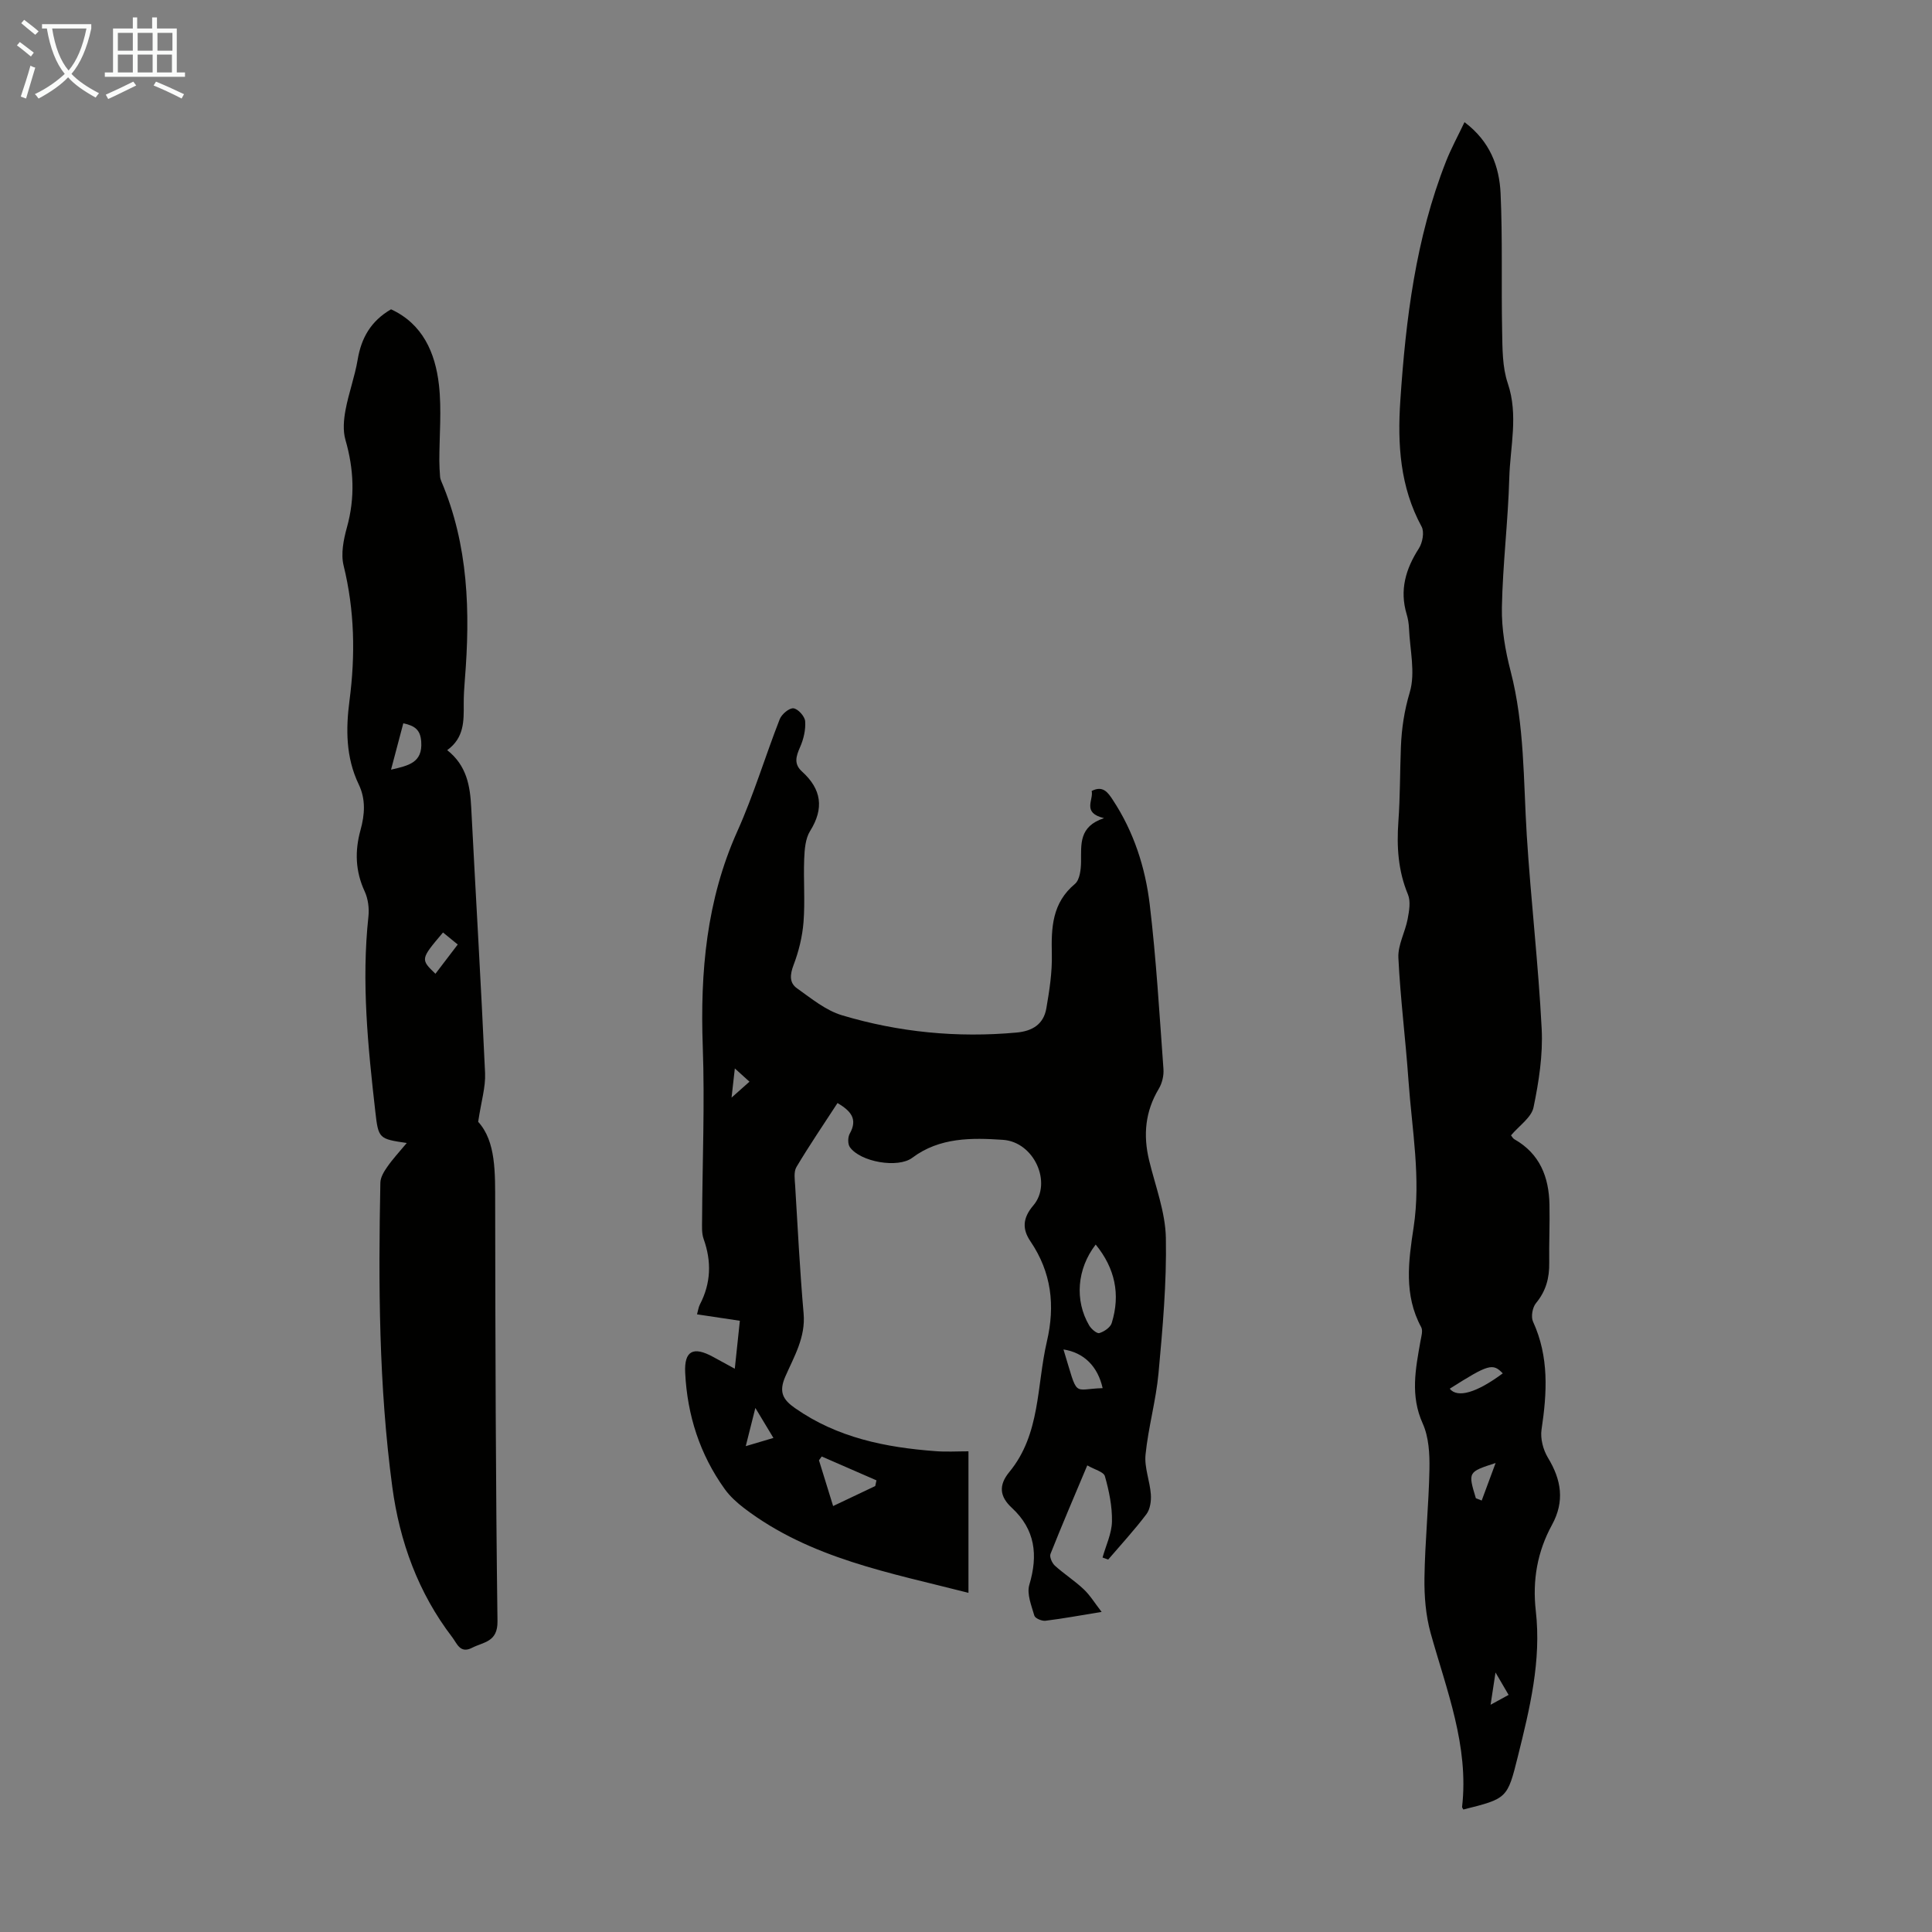
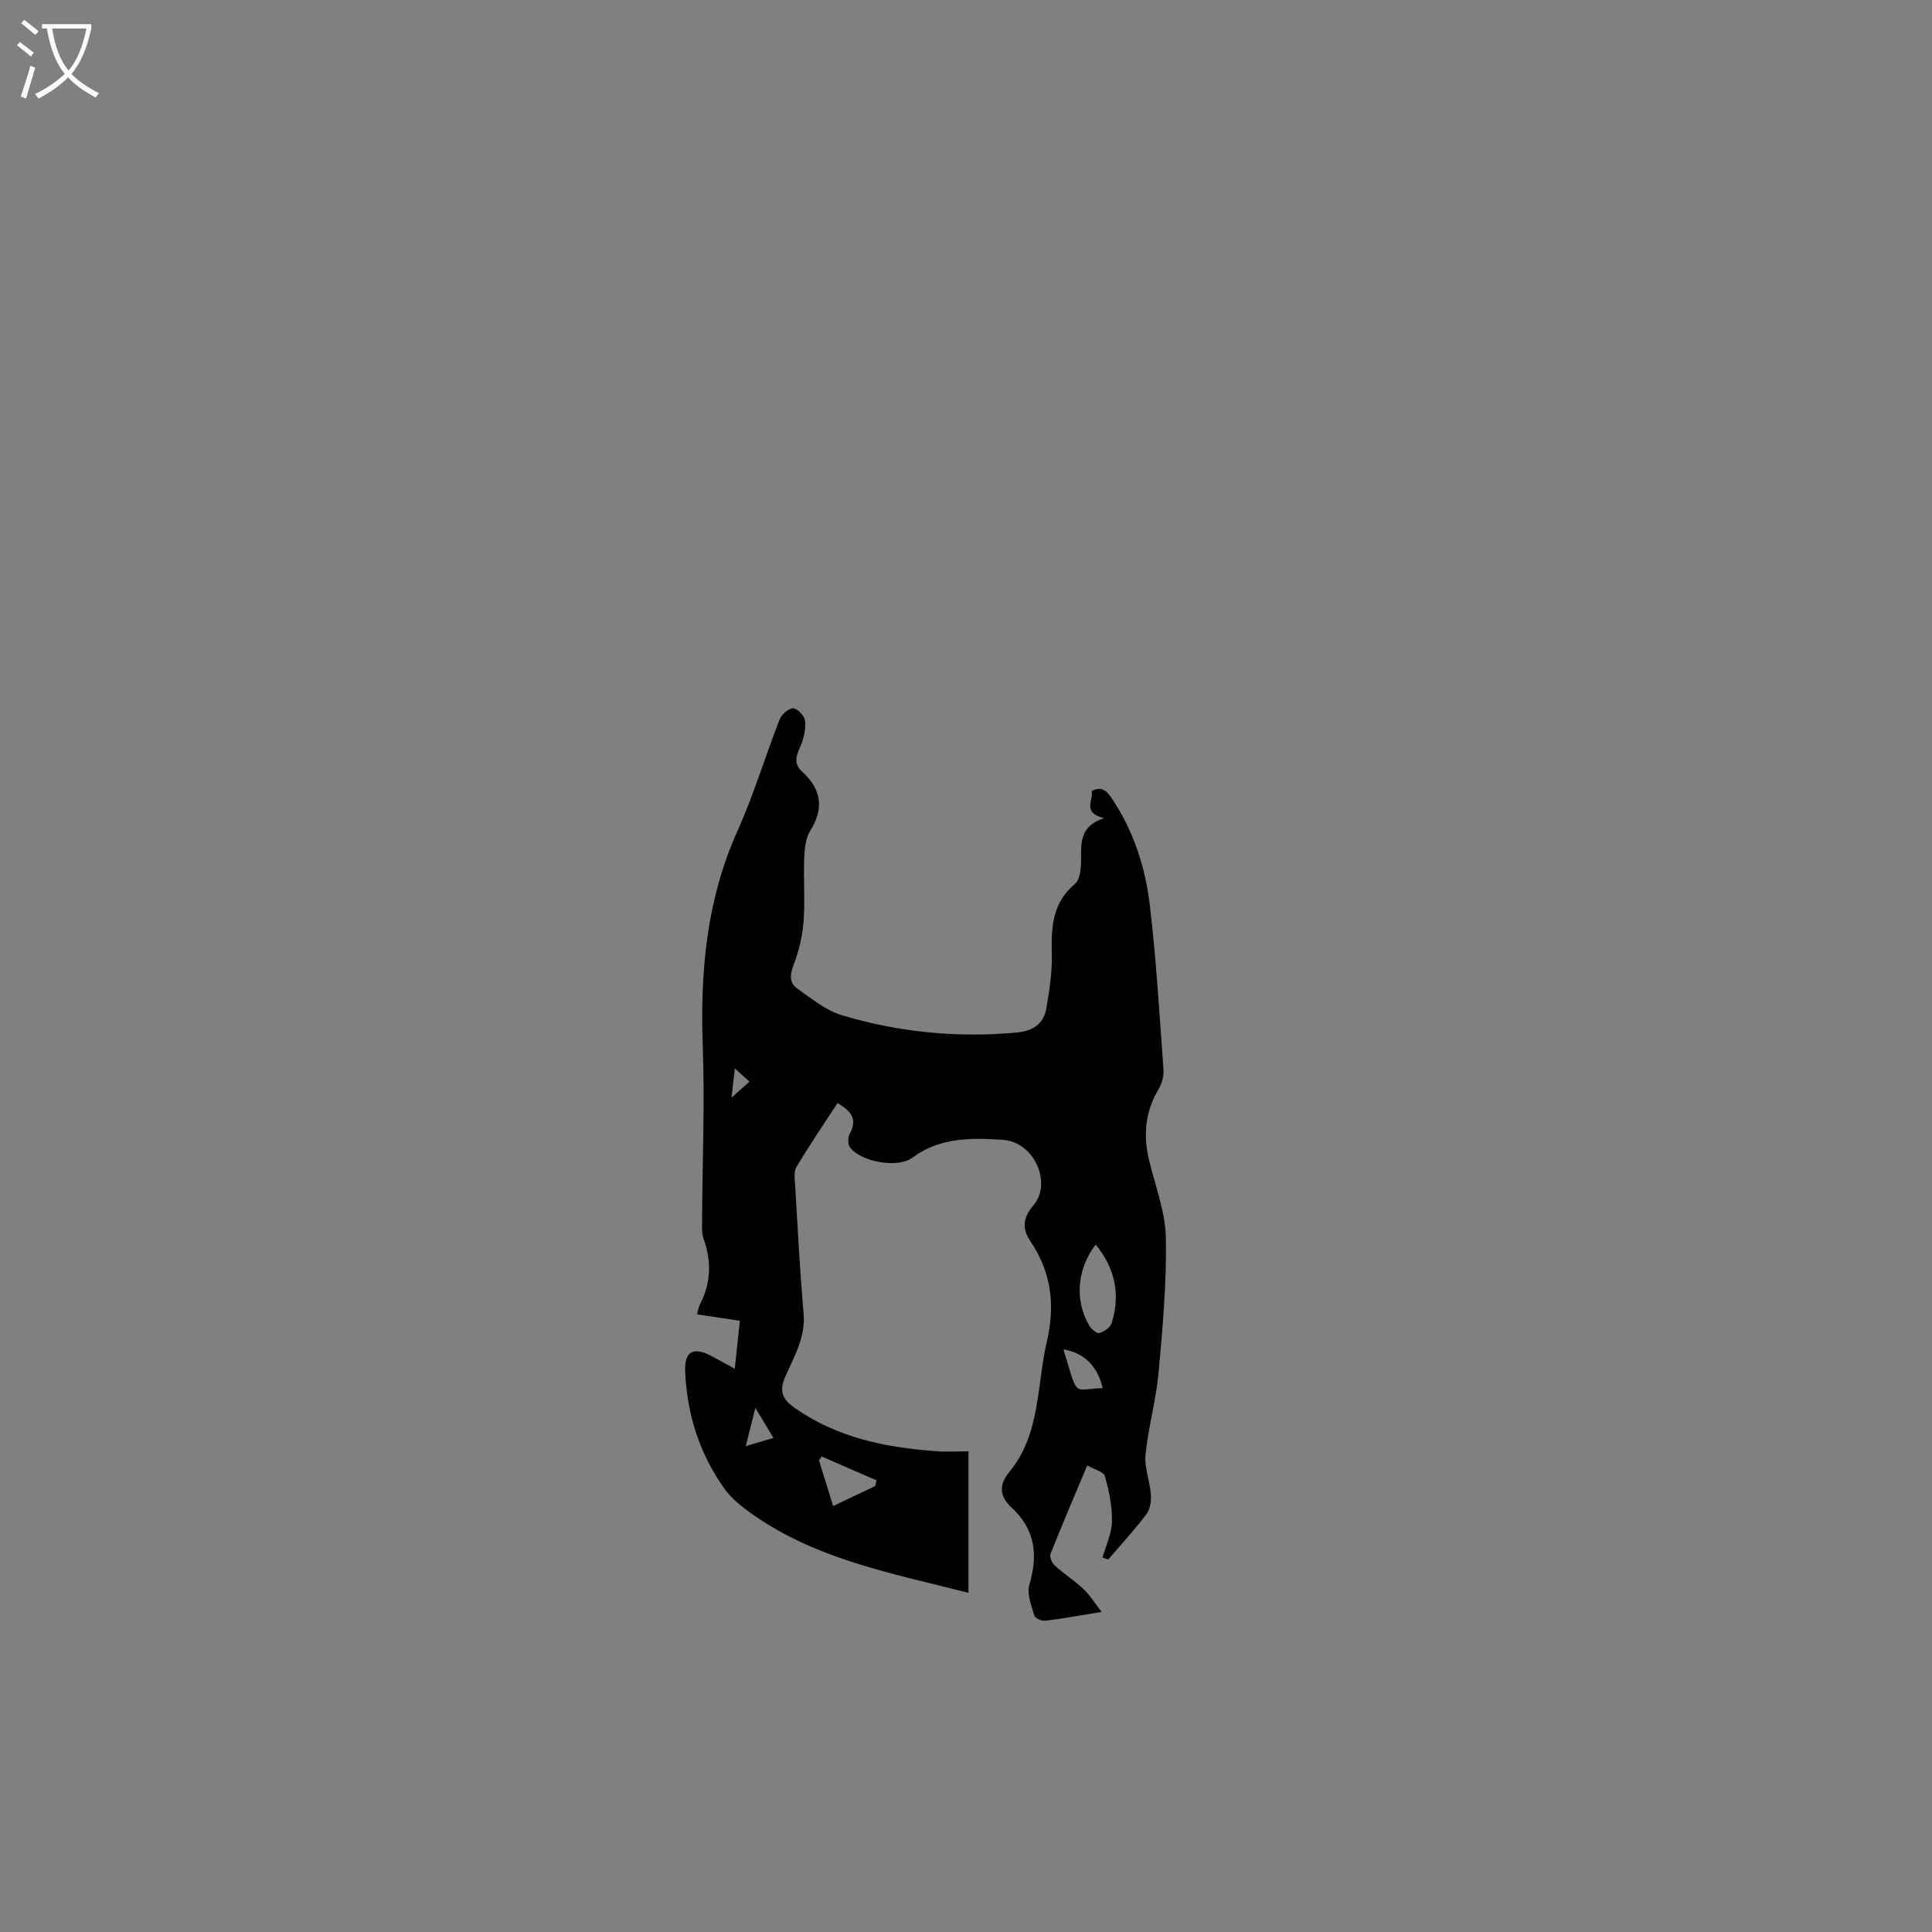
<svg xmlns="http://www.w3.org/2000/svg" enable-background="new 0 0 400 400" viewBox="0 0 400 400">
  <rect x="0" y="0" width="400" height="400" fill="#808080" stroke="none" />
  <g fill="#010100">
    <path d="m200.51 300.48v29.3c-16.23-4.16-32.73-7.09-46.42-17.51-1.49-1.14-2.96-2.46-4.04-3.97-5.16-7.18-7.76-15.3-8.19-24.09-.22-4.55 1.67-5.53 5.78-3.28 1.35.74 2.71 1.48 4.49 2.45.37-3.46.69-6.51 1.05-9.93-3.05-.46-5.86-.88-8.87-1.33.23-.82.31-1.48.59-2.03 2.3-4.41 2.45-8.9.78-13.57-.43-1.21-.33-2.65-.32-3.98.06-11.96.57-23.93.14-35.87-.55-15.4.75-30.29 7.16-44.57 3.38-7.52 5.76-15.49 8.77-23.19.4-1.03 1.95-2.35 2.84-2.26.94.09 2.36 1.67 2.43 2.68.13 1.77-.33 3.72-1.06 5.37-.84 1.91-1.33 3.47.43 5.06 4 3.62 4.6 7.59 1.65 12.3-.98 1.57-1.14 3.81-1.22 5.76-.17 4.36.2 8.75-.14 13.09-.24 3.02-.99 6.08-2.07 8.91-.75 1.98-.88 3.66.71 4.79 2.96 2.1 5.95 4.58 9.32 5.59 11.76 3.52 23.85 4.7 36.14 3.58 3.32-.3 5.6-1.74 6.17-4.99.64-3.7 1.23-7.5 1.14-11.23-.13-5.51.05-10.6 4.78-14.55 1.01-.84 1.25-3.01 1.27-4.57.04-3.62-.5-7.33 4.76-9.05-4.63-1.12-2.13-3.75-2.56-5.63 2.36-1.2 3.38.34 4.38 1.86 4.34 6.58 6.72 13.97 7.64 21.64 1.35 11.31 2.01 22.7 2.84 34.07.1 1.34-.27 2.93-.96 4.08-2.83 4.71-3.27 9.62-2 14.86 1.29 5.32 3.35 10.65 3.46 16 .18 9.33-.67 18.71-1.52 28.02-.52 5.66-2.12 11.22-2.69 16.88-.27 2.67.9 5.45 1.1 8.21.1 1.37-.14 3.09-.92 4.12-2.46 3.26-5.25 6.28-7.91 9.39-.39-.14-.78-.28-1.17-.42.69-2.48 1.9-4.96 1.95-7.46.06-3.13-.6-6.34-1.46-9.37-.26-.93-2.19-1.39-3.65-2.25-2.69 6.4-5.24 12.34-7.62 18.34-.24.61.33 1.9.92 2.43 1.9 1.72 4.1 3.12 5.96 4.88 1.32 1.24 2.28 2.85 3.71 4.69-4.36.71-7.98 1.38-11.63 1.83-.75.09-2.14-.5-2.3-1.06-.6-2.08-1.6-4.51-1.04-6.38 1.84-6.15 1.23-11.45-3.61-15.93-2.52-2.33-2.82-4.65-.52-7.44 6.47-7.85 5.63-17.84 7.76-26.98 1.75-7.5.96-14.33-3.4-20.77-1.69-2.49-1.67-4.77.61-7.44 3.94-4.63.18-13.14-6.31-13.57-6.39-.43-13.09-.55-18.77 3.72-2.94 2.21-10.72.88-12.91-2.2-.46-.64-.44-2.07-.03-2.8 1.73-3.08.16-4.73-2.53-6.34-2.89 4.44-5.83 8.76-8.5 13.24-.6 1-.35 2.59-.27 3.89.53 8.82.98 17.65 1.75 26.46.43 4.91-1.98 8.91-3.78 13.02-1.41 3.22-.51 4.81 2.02 6.57 8.76 6.13 18.74 8.13 29.11 8.9 2.18.17 4.4.03 6.78.03zm26.34-42.81c-3.88 5.03-4.39 11.58-1.34 16.76.43.73 1.59 1.72 2.1 1.57 1-.3 2.28-1.17 2.56-2.08 1.84-5.94.68-11.34-3.32-16.25zm-54.36 54.14c3.18-1.51 5.95-2.82 8.72-4.14.08-.39.17-.79.25-1.18-3.78-1.65-7.55-3.29-11.33-4.94-.19.26-.38.53-.57.79.94 3.05 1.89 6.09 2.93 9.47zm55.8-24.41c-1.01-4.52-3.88-7.36-8.11-8.01 3.14 10.24 1.73 8.2 8.11 8.01zm-71.9 4.1c-.74 2.96-1.29 5.15-1.99 7.91 2.19-.65 3.8-1.13 5.73-1.7-1.25-2.08-2.26-3.76-3.74-6.21zm-4.25-70.29c-.27 2.43-.45 4.06-.68 6.04 1.44-1.28 2.48-2.2 3.71-3.3-.89-.8-1.67-1.51-3.03-2.74z" />
-     <path d="m303.21 25.29c5.33 4.01 7.21 9.21 7.47 14.75.43 9.48.13 18.99.32 28.49.07 3.63.03 7.47 1.17 10.83 2.23 6.61.49 13.11.31 19.62-.25 8.94-1.36 17.86-1.53 26.8-.08 4.39.7 8.92 1.81 13.19 2.9 11.17 2.63 22.59 3.34 33.95.84 13.39 2.41 26.73 3.09 40.13.27 5.38-.59 10.92-1.69 16.22-.44 2.1-2.96 3.77-4.66 5.79.18.22.38.64.71.82 5.25 2.98 7.13 7.79 7.25 13.48.09 4.03-.11 8.06-.05 12.08.05 3.14-.67 5.86-2.74 8.36-.73.88-1.08 2.83-.61 3.84 3.34 7.28 2.9 14.72 1.76 22.33-.28 1.86.33 4.19 1.32 5.83 2.79 4.59 3.51 9.02.84 13.91-3.03 5.54-4.07 11.46-3.35 17.81 1.18 10.3-1.25 20.23-3.71 30.12-2.17 8.71-2.19 8.73-11.29 11-.09-.18-.28-.38-.26-.55 1.44-12.65-3.22-24.17-6.51-35.97-1.02-3.68-1.34-7.67-1.28-11.5.11-7.49.89-14.97 1.03-22.46.06-3.16-.13-6.63-1.39-9.43-2.61-5.77-1.48-11.34-.47-17.05.17-.97.55-2.18.15-2.91-3.62-6.67-2.63-13.69-1.57-20.63 1.56-10.24-.35-20.31-1.06-30.43-.59-8.48-1.68-16.93-2.09-25.41-.13-2.64 1.41-5.32 1.92-8.03.31-1.66.66-3.63.06-5.08-2.04-4.9-2.35-9.89-1.98-15.09.37-5.13.32-10.29.52-15.43.15-3.85.7-7.53 1.84-11.35 1.2-4.03.03-8.77-.16-13.19-.04-1-.2-2.02-.49-2.97-1.49-4.99-.21-9.35 2.53-13.61.76-1.18 1.17-3.4.57-4.51-4.47-8.23-5.01-17.04-4.41-26.07 1.13-16.89 3.19-33.62 9.45-49.52 1.05-2.68 2.44-5.21 3.84-8.16zm-3.06 262.23c1.6 1.99 5.55.85 10.98-3.18-2.07-2.16-2.95-1.91-10.98 3.18zm5.41 22.67c.4.16.81.32 1.21.48.9-2.42 1.8-4.84 2.88-7.77-5.73 1.86-5.73 1.86-4.09 7.29zm6.78 40.72c-.87-1.49-1.61-2.75-2.71-4.64-.4 2.59-.67 4.38-1.02 6.68 1.46-.8 2.47-1.35 3.73-2.04z" />
-     <path d="m84.21 236.65c-5.71-.87-5.87-.85-6.5-6.47-1.53-13.44-2.9-26.89-1.43-40.44.18-1.7-.07-3.66-.78-5.19-1.94-4.19-2.06-8.36-.86-12.7.88-3.18 1.12-6.35-.37-9.45-2.67-5.56-2.69-11.43-1.91-17.37 1.23-9.39 1.06-18.66-1.22-27.94-.6-2.44-.01-5.38.69-7.91 1.7-6.12 1.44-12.05-.31-18.11-.55-1.91-.36-4.18.02-6.19.65-3.51 1.92-6.9 2.51-10.42.75-4.46 2.7-7.97 6.91-10.42 6.52 3 9.16 8.94 9.92 15.66.58 5.16.08 10.45.08 15.68 0 1.09.07 2.18.15 3.27.02.33.12.67.25.97 5.64 13.24 6.02 27.09 4.88 41.13-.14 1.67-.24 3.35-.23 5.03.02 3.49.11 6.97-3.42 9.53 4.06 3.21 4.74 7.41 4.97 11.87.94 18.33 2.04 36.64 2.87 54.98.13 2.91-.8 5.86-1.43 10.1 3.71 4.06 3.51 10.55 3.52 17.11.04 28.76.1 57.52.48 86.28.06 4.35-2.88 4.28-5.27 5.51-2.47 1.27-3.11-.9-4.1-2.19-7.05-9.2-10.89-19.81-12.41-31.12-2.8-20.89-2.89-41.94-2.47-62.98.02-1.1.73-2.29 1.4-3.24 1.13-1.64 2.49-3.1 4.06-4.98zm-.71-86.9c-.88 3.35-1.68 6.36-2.54 9.6 3.58-.84 6.56-1.4 6.25-5.79-.17-2.41-1.25-3.29-3.71-3.81zm6.65 51.86c1.52-2 3.03-3.98 4.62-6.06-1.22-1-2.14-1.75-3.05-2.49-4.68 5.54-4.68 5.54-1.57 8.55z" />
  </g>
  <path d="m6.4 11.7c-1-.8-1.9-1.6-2.9-2.3l.6-.7c.9.7 1.9 1.4 2.9 2.2zm-2.1 8.3c.7-2.1 1.4-4.2 2-6.4.2.1.6.3 1 .4-.7 2.3-1.3 4.4-1.9 6.4zm3-12.8c-1.1-.9-2.1-1.7-2.9-2.4l.6-.7c1 .8 2 1.5 3 2.4zm1.4-1.3v-.9h10.2v.9c-.9 4.2-2.3 7.3-4.1 9.4 1.3 1.4 3.2 2.7 5.7 4-.2.2-.4.5-.7.9-2.5-1.4-4.4-2.7-5.7-4.2-1.4 1.5-3.5 3-6.1 4.4 0 0 0 0-.1-.1-.3-.4-.5-.7-.7-.8 2.7-1.3 4.7-2.8 6.2-4.2-1.8-2.2-3-5.3-3.7-9.4zm9.2 0h-7.1c.6 3.8 1.7 6.7 3.4 8.7 1.7-2 2.9-4.8 3.7-8.7z" fill="#fafbfa" />
-   <path d="m31.6 3.6h.9v2.3h4.1v9.1h1.7v.9h-16.6v-.9h1.7v-9.1h4.1v-2.3h.9v2.3h3.1v-2.3zm-4 13.3.6.8c-1.9.9-3.8 1.9-5.8 2.8-.2-.3-.3-.6-.5-.9 2-.9 3.9-1.8 5.7-2.7zm-3.2-10.1v3.7h3.1v-3.7zm0 4.5v3.7h3.1v-3.7zm4.1-4.5v3.7h3.1v-3.7zm0 4.5v3.7h3.1v-3.7zm9.1 9.1c-2.1-1.1-4.1-2-5.8-2.7l.5-.8c2.2.9 4.1 1.8 5.8 2.6zm-1.9-13.6h-3.1v3.7h3.1zm-3.2 4.5v3.7h3.1v-3.7z" fill="#fafbfa" />
</svg>